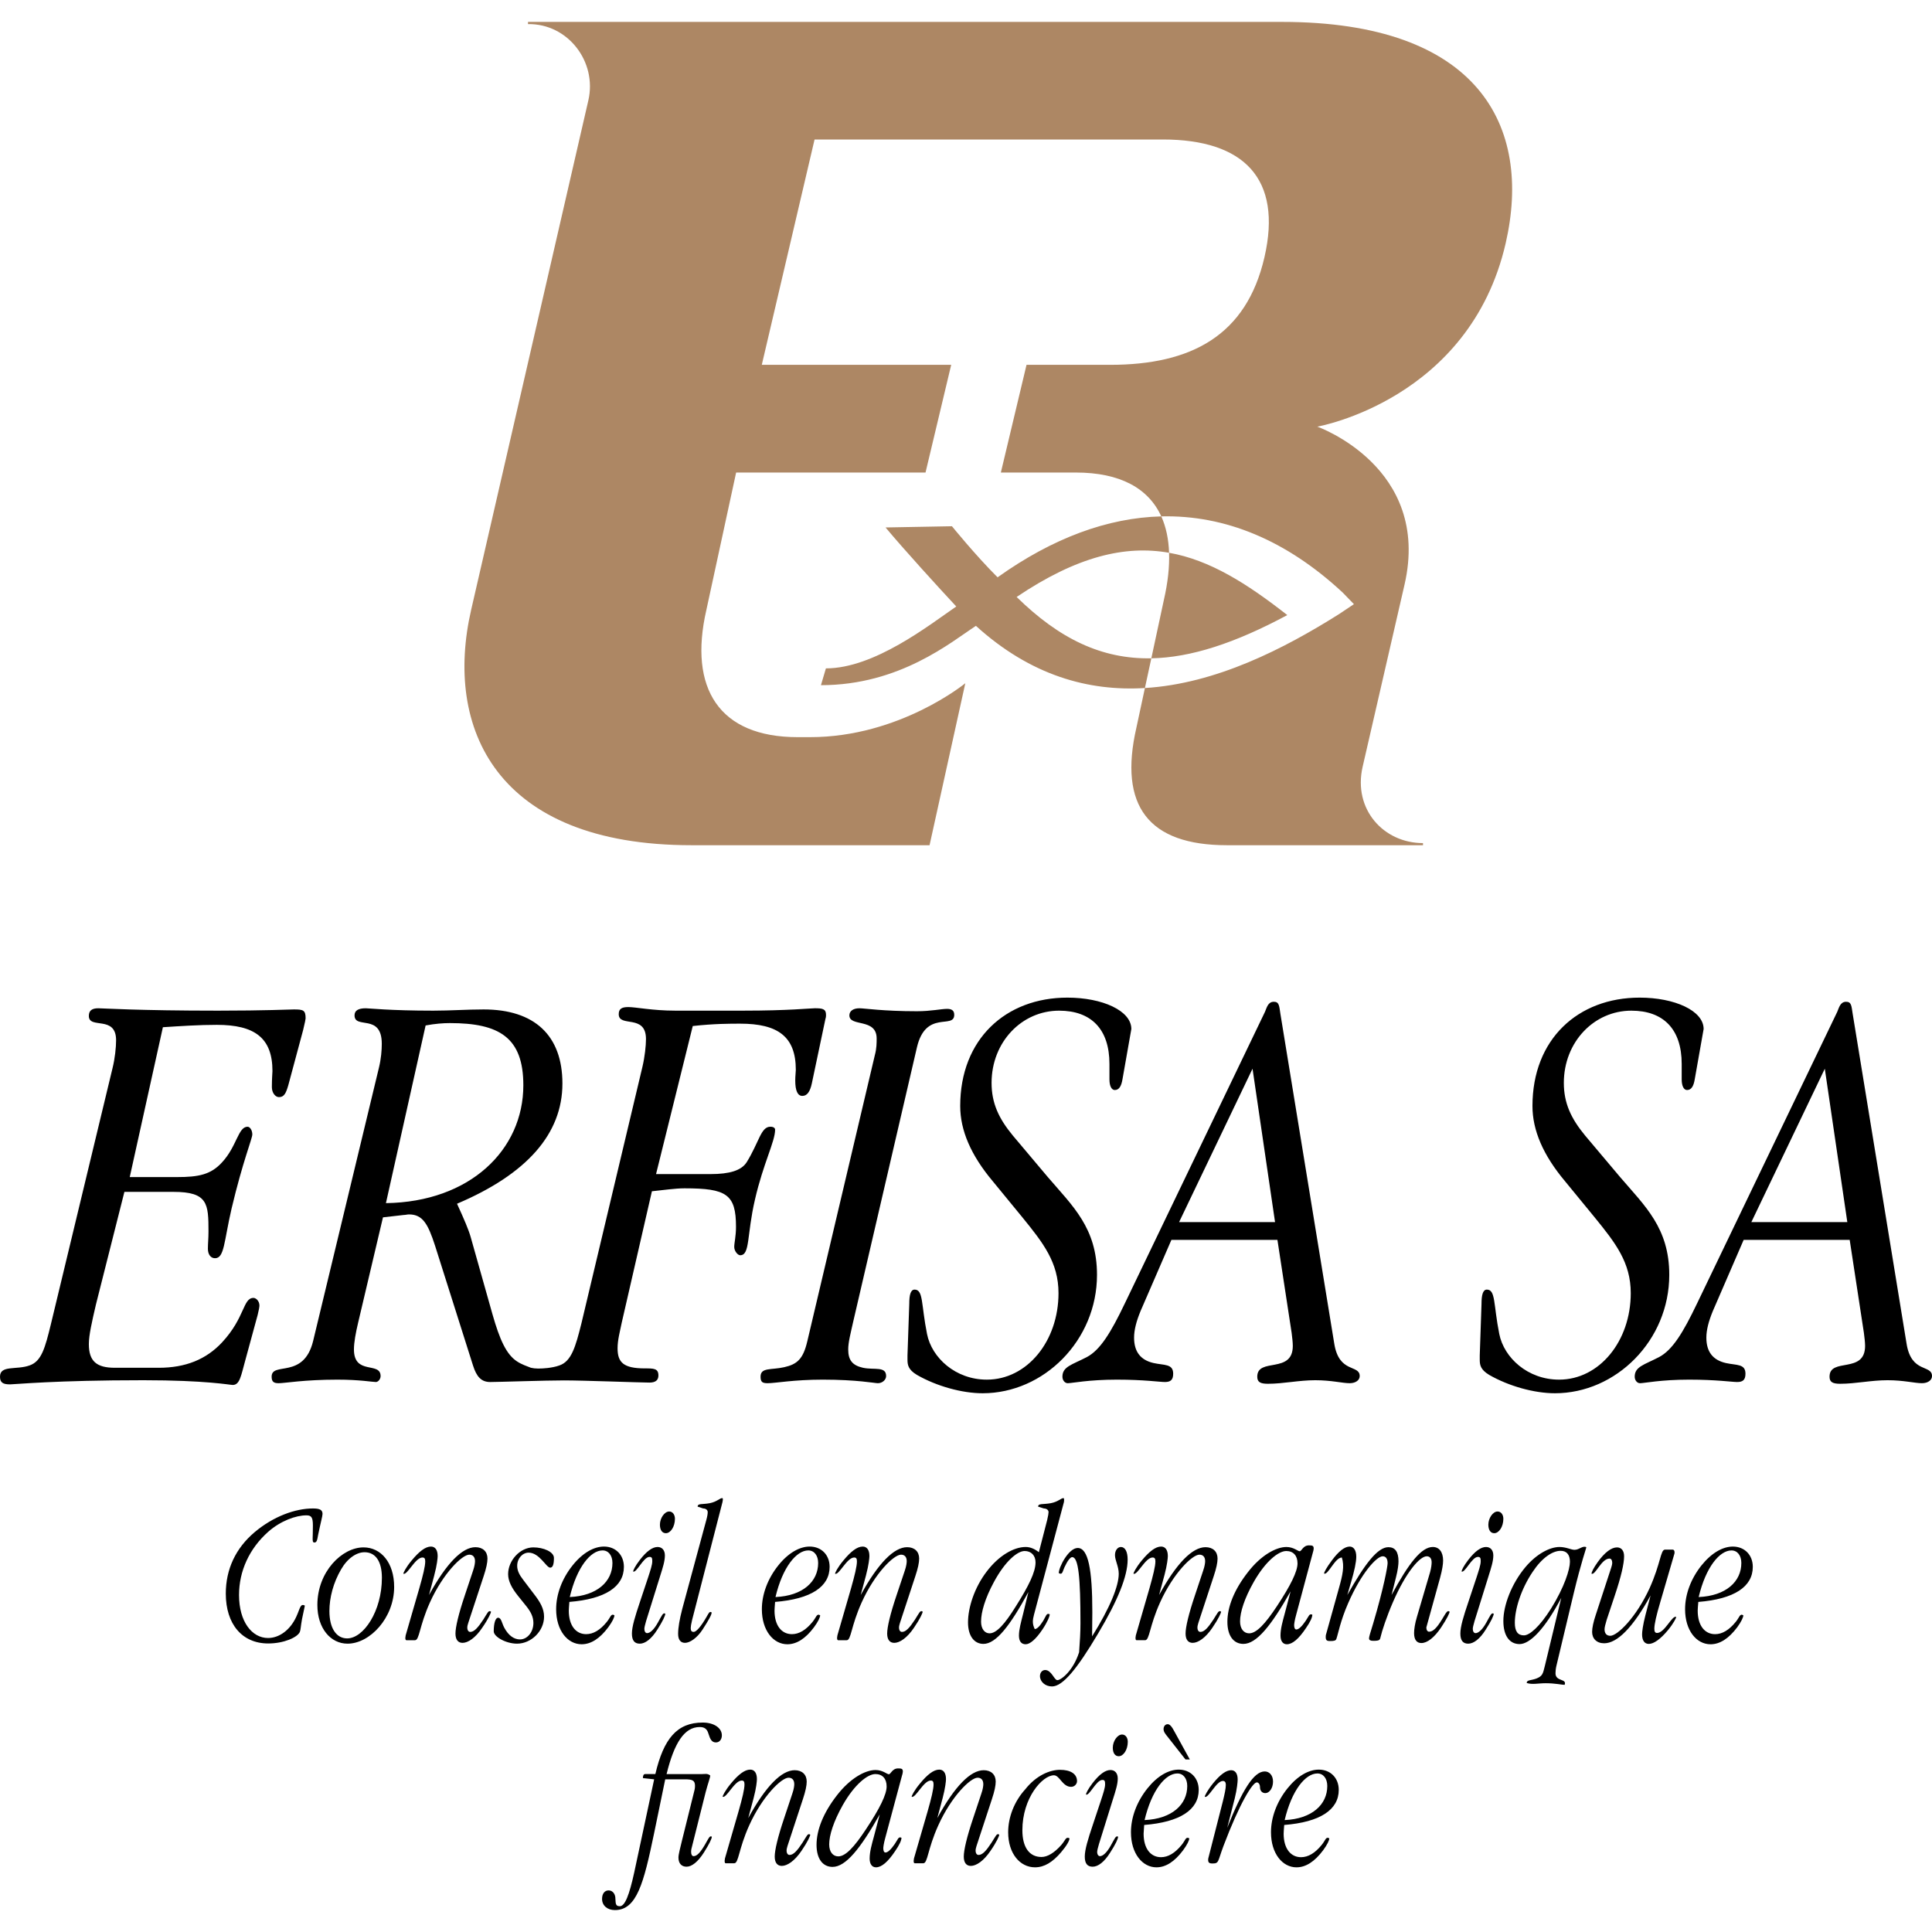
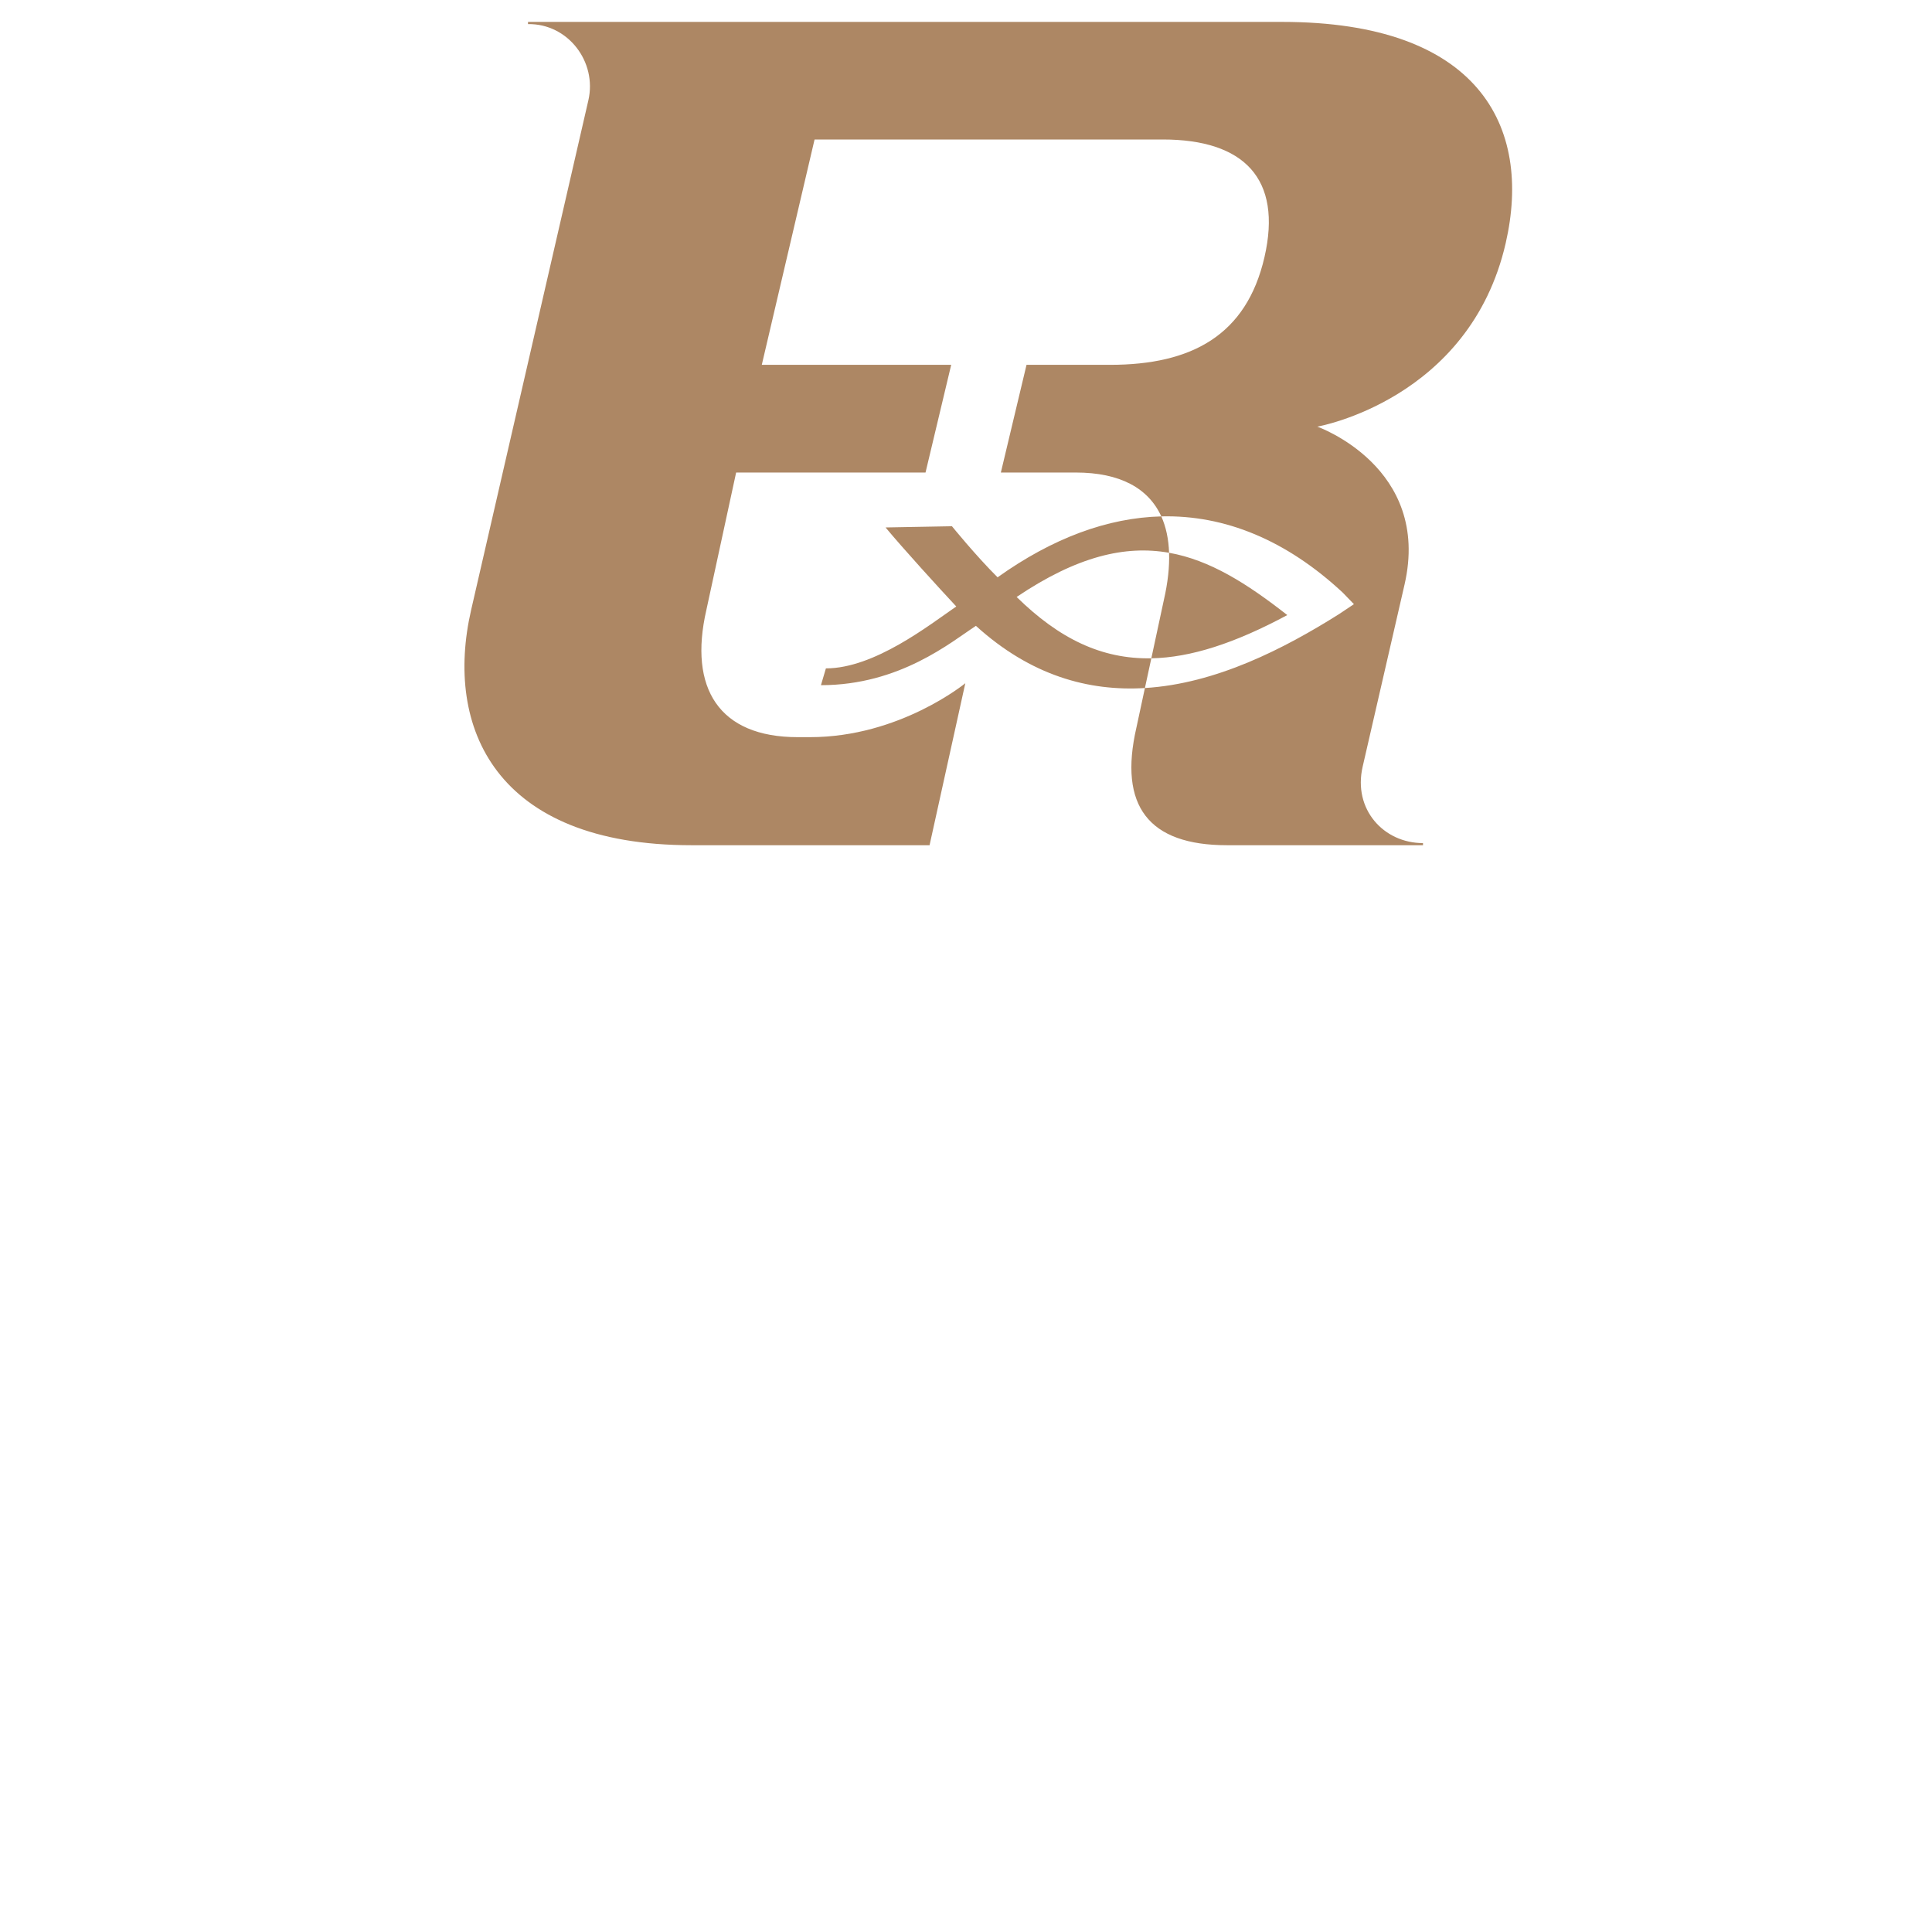
<svg xmlns="http://www.w3.org/2000/svg" xmlns:ns1="http://sodipodi.sourceforge.net/DTD/sodipodi-0.dtd" xmlns:ns2="http://www.inkscape.org/namespaces/inkscape" version="1.1" id="svg1" width="1000" height="1000" viewBox="0 0 1000 1000" ns1:docname="logo-erfisa.svg" ns2:version="1.4 (1:1.4+202410161351+e7c3feb100)">
  <defs id="defs1" />
  <ns1:namedview id="namedview1" pagecolor="#ffffff" bordercolor="#000000" borderopacity="0.25" ns2:showpageshadow="2" ns2:pageopacity="0.0" ns2:pagecheckerboard="0" ns2:deskcolor="#d1d1d1" ns2:zoom="0.50227348" ns2:cx="656.01712" ns2:cy="691.85417" ns2:window-width="1920" ns2:window-height="1043" ns2:window-x="0" ns2:window-y="0" ns2:window-maximized="1" ns2:current-layer="svg1">
    <ns2:page x="0" y="0" ns2:label="1" id="page1" width="1000" height="1000" margin="0" bleed="0" />
  </ns1:namedview>
  <path id="path1" d="M 273.294,12.47 V 11.339 H 663.63 c 101.46,0 129.691,53.717 115.698,114.595 -18.671,81.164 -97.495,94.897 -97.495,94.897 0,0 59.145,20.881 45.151,81.759 L 705.293,396.89 c -5.045,22.042 10.901,39.499 31.246,39.499 v 1.094 H 635.091 c -40.582,0 -56.207,-20.296 -46.884,-60.883 l 4.397,-20.479 c 36.789,-2.234 72.012,-20.309 100.605,-38.338 l 7.579,-5.073 -5.787,-5.98 c -29.134,-27.121 -60.956,-40.261 -93.917,-39.448 -6.623,-14.522 -21.24,-22.701 -44.308,-22.701 h -38.736 l 13.288,-55.744 h 43.269 c 42.019,0 70.558,-15.166 79.894,-55.748 C 663.826,92.508 643.91,72.2 601.875,72.2 H 421.62 L 394.302,188.837 h 98.036 l -13.288,55.744 H 381.021 l -15.407,71.128 c -9.324,40.593 6.641,65.84 47.234,65.84 h 6.439 c 46.41,0 80.356,-27.913 80.356,-27.913 l -18.504,83.847 H 357.917 c -101.483,0 -128.059,-60.883 -114.059,-121.774 L 304.54,51.914 c 4.558,-19.815 -10.421,-39.72 -31.246,-39.448 z m 322.634,328.27 6.505,-30.282 c 2.041,-8.879 2.932,-17.021 2.682,-24.341 21.133,3.736 40.35,15.923 61.187,32.244 -27.122,14.569 -49.953,21.991 -70.374,22.38 z m -171.008,13.908 2.569,-8.695 c 25.068,0 53.407,-22.37 67.472,-32.039 -9.015,-9.664 -27.407,-29.848 -36.594,-40.902 l 34.363,-0.632 c 0,0 12.183,15.051 23.619,26.437 28.493,-20.333 57.016,-30.845 84.736,-31.534 2.452,5.431 3.781,11.73 4.03,18.831 -22.725,-4.008 -47.614,1.799 -78.908,22.876 22.024,21.591 43.971,32.24 69.721,31.748 l -3.323,15.385 c -29.033,1.764 -59.033,-6.359 -87.472,-32.187 -12.819,8.351 -39.347,30.71 -80.213,30.71 z" style="color:#000000;font-style:normal;font-variant:normal;font-weight:normal;font-stretch:normal;font-size:medium;line-height:normal;font-family:sans-serif;font-variant-ligatures:normal;font-variant-position:normal;font-variant-caps:normal;font-variant-numeric:normal;font-variant-alternates:normal;font-variant-east-asian:normal;font-feature-settings:normal;font-variation-settings:normal;text-indent:0;text-align:start;text-decoration-line:none;text-decoration-style:solid;text-decoration-color:#000000;letter-spacing:normal;word-spacing:normal;text-transform:none;writing-mode:lr-tb;direction:ltr;text-orientation:mixed;dominant-baseline:auto;baseline-shift:baseline;text-anchor:start;white-space:normal;shape-padding:0;shape-margin:0;inline-size:0;clip-rule:nonzero;display:inline;overflow:visible;visibility:visible;isolation:auto;mix-blend-mode:normal;color-interpolation:sRGB;color-interpolation-filters:linearRGB;solid-color:#000000;solid-opacity:1;vector-effect:none;fill:#ad8764;fill-opacity:1;fill-rule:nonzero;stroke:none;stroke-width:9.116;stroke-linecap:butt;stroke-linejoin:miter;stroke-miterlimit:4;stroke-dasharray:none;stroke-dashoffset:0;stroke-opacity:1;-inkscape-stroke:none;color-rendering:auto;image-rendering:auto;shape-rendering:auto;text-rendering:auto;enable-background:accumulate;stop-color:#000000;stop-opacity:1" />
-   <path id="path2" d="m 156.955,532.919 c 0.912,-3.688 1.229,-5.519 1.229,-5.818 0,-4.294 -1.229,-4.615 -6.131,-4.615 -2.143,0 -14.718,0.632 -39.24,0.632 -41.383,0 -59.769,-1.237 -61.922,-1.237 -3.366,0 -4.903,1.237 -4.903,3.985 0,7.056 14.101,-0.608 14.101,12.578 0,3.677 -0.608,9.495 -1.834,14.398 L 26.369,685.284 c -3.069,12.576 -4.902,19.312 -11.039,21.451 -6.736,2.462 -15.33,-0.304 -15.33,5.83 0,3.059 1.538,3.985 5.217,3.985 2.452,0 23.294,-2.151 68.973,-2.151 32.493,0 44.748,2.452 46.285,2.452 3.68,0 4.298,-4.903 6.439,-12.568 l 6.433,-23.605 c 0.62,-2.452 0.936,-4.286 0.936,-4.902 0,-2.452 -1.846,-3.985 -3.069,-3.985 -5.524,0 -4.297,10.112 -16.255,23 -8.272,8.887 -19.002,13.169 -32.795,13.169 H 59.488 c -9.507,0 -13.496,-3.364 -13.496,-12.255 0,-4.603 1.538,-11.35 3.68,-20.549 l 14.718,-58.243 h 25.436 c 17.78,0 18.089,6.143 18.089,20.549 0,3.677 -0.304,6.128 -0.304,8.891 0,3.056 1.53,4.902 3.673,4.902 4.902,0 4.605,-8.591 8.593,-25.751 5.817,-24.533 10.719,-36.169 10.719,-38.322 0,-2.143 -1.223,-3.985 -2.452,-3.985 -4.902,0 -5.507,10.112 -13.181,18.394 -5.822,6.436 -12.255,7.662 -23.299,7.662 h -24.51 l 17.157,-77.567 c 9.507,-0.608 18.705,-1.225 27.905,-1.225 19.608,0 28.807,6.748 28.807,23.929 0,0.912 -0.304,3.675 -0.304,8.27 0,3.068 1.834,5.211 3.679,5.211 2.76,0 3.674,-2.143 4.902,-6.437 l 7.662,-28.51 z m 42.801,89.823 20.54,-91.962 c 4.903,-0.924 9.2,-1.229 12.564,-1.229 25.443,0 38.019,7.341 38.019,32.176 0,33.421 -27.596,60.397 -71.122,61.014 z m 274.842,-80.623 c 4.593,-19.633 19.312,-9.2 19.312,-16.86 0,-2.143 -1.229,-3.071 -3.68,-3.071 -3.068,0 -8.278,1.225 -15.632,1.225 -17.478,0 -27.294,-1.534 -29.751,-1.534 -3.364,0 -5.211,1.534 -5.211,3.677 0,6.127 14.114,1.225 14.114,11.959 0,2.154 0,5.211 -0.924,8.578 l -34.95,148.077 c -2.143,9.198 -5.198,11.959 -11.946,13.48 -6.742,1.546 -12.267,0 -12.267,4.914 0,2.76 0.924,3.38 3.679,3.38 3.983,0 13.49,-1.846 28.51,-1.846 17.776,0 26.974,1.846 28.505,1.846 2.45,0 4.297,-1.846 4.297,-3.689 0,-5.211 -6.137,-3.059 -11.959,-4.297 -5.519,-1.225 -7.662,-3.973 -7.662,-9.495 0,-3.674 1.229,-8.28 2.452,-13.79 l 33.116,-142.554 z m 110.984,-9.507 c 0,-9.496 -15.014,-16.244 -33.097,-16.244 -31.887,0 -55.483,21.455 -55.483,56.104 0,12.564 5.507,25.439 16.848,38.931 l 15.335,18.692 c 10.724,13.184 18.694,23.308 18.694,39.24 0,24.834 -16.243,44.762 -37.092,44.762 -16.237,0 -28.504,-11.338 -30.954,-23.605 -3.075,-15.339 -1.846,-23 -6.439,-23 -2.155,0 -2.76,3.07 -2.76,7.364 l -0.924,26.676 v 2.143 c 0,2.748 0.304,5.211 4.908,7.973 10.114,5.819 23.294,9.492 34.013,9.492 31.584,0 59.174,-27.269 59.174,-61.299 0,-24.226 -12.575,-35.567 -25.453,-50.593 l -18.083,-21.466 c -7.353,-8.876 -11.032,-16.858 -11.032,-27.283 0,-21.155 15.638,-37.385 34.95,-37.385 16.552,0 26.059,9.496 26.059,27.582 v 7.97 c 0,3.68 1.223,5.523 2.76,5.523 2.142,0 3.364,-1.843 3.982,-5.523 l 4.593,-26.055 z m 62.725,20.548 11.65,79.386 h -49.656 z m 14.409,-28.522 c -0.608,-3.984 -0.608,-6.125 -3.364,-6.125 -3.075,0 -3.68,3.069 -4.605,5.211 l -72.641,151.134 c -7.057,14.707 -12.582,23.905 -19.621,27.594 -7.667,3.973 -12.581,4.902 -12.581,10.112 0,1.834 1.229,3.38 2.765,3.38 2.149,0 10.73,-1.846 25.449,-1.846 14.089,0 22.059,1.226 24.819,1.226 2.759,0 4.297,-0.924 4.297,-4.294 0,-5.211 -4.605,-4.297 -10.112,-5.523 -6.748,-1.522 -10.126,-5.818 -10.126,-13.168 0,-3.998 1.223,-8.591 3.378,-13.805 l 15.946,-36.778 h 54.872 l 7.353,48.119 c 0.304,2.464 0.608,4.914 0.608,6.744 0,14.719 -18.398,5.832 -18.398,15.944 0,2.76 1.538,3.677 5.519,3.677 7.971,0 15.948,-1.843 24.522,-1.843 8.286,0 14.101,1.546 17.78,1.546 3.069,0 5.211,-1.546 5.211,-3.689 0,-6.127 -10.724,-1.225 -13.186,-16.86 l -27.888,-170.757 z m 219.08,7.974 c 0,-9.496 -15.026,-16.244 -33.116,-16.244 -31.875,0 -55.483,21.455 -55.483,56.104 0,12.564 5.525,25.439 16.86,38.931 l 15.329,18.692 c 10.73,13.184 18.688,23.308 18.688,39.24 0,24.834 -16.237,44.762 -37.086,44.762 -16.243,0 -28.51,-11.338 -30.961,-23.605 -3.069,-15.339 -1.828,-23 -6.433,-23 -2.143,0 -2.766,3.07 -2.766,7.364 l -0.912,26.676 v 2.143 c 0,2.748 0.304,5.211 4.902,7.973 10.112,5.819 23.3,9.492 34.03,9.492 31.578,0 59.163,-27.269 59.163,-61.299 0,-24.226 -12.57,-35.567 -25.443,-50.593 l -18.089,-21.466 c -7.347,-8.876 -11.039,-16.858 -11.039,-27.283 0,-21.155 15.632,-37.385 34.944,-37.385 16.552,0 26.059,9.496 26.059,27.582 v 7.97 c 0,3.68 1.229,5.523 2.76,5.523 2.143,0 3.383,-1.843 3.988,-5.523 l 4.605,-26.055 z m 62.718,20.548 11.65,79.386 h -49.662 z m 14.409,-28.522 c -0.62,-3.984 -0.62,-6.125 -3.376,-6.125 -3.057,0 -3.673,3.069 -4.593,5.211 l -72.653,151.134 c -7.056,14.707 -12.564,23.905 -19.619,27.594 -7.662,3.973 -12.564,4.902 -12.564,10.112 0,1.834 1.223,3.38 2.748,3.38 2.154,0 10.73,-1.846 25.453,-1.846 14.095,0 22.071,1.226 24.831,1.226 2.759,0 4.297,-0.924 4.297,-4.294 0,-5.211 -4.605,-4.297 -10.131,-5.523 -6.73,-1.522 -10.112,-5.818 -10.112,-13.168 0,-3.998 1.228,-8.591 3.383,-13.805 l 15.928,-36.778 h 54.879 l 7.352,48.119 c 0.304,2.464 0.62,4.914 0.62,6.744 0,14.719 -18.398,5.832 -18.398,15.944 0,2.76 1.537,3.677 5.525,3.677 7.959,0 15.929,-1.843 24.522,-1.843 8.267,0 14.101,1.546 17.774,1.546 3.069,0 5.211,-1.546 5.211,-3.689 0,-6.127 -10.73,-1.225 -13.18,-16.86 L 958.926,524.637 Z M 336.202,715.622 c -4.368,0 -34.225,-1.13 -44.25,-1.13 -9.756,0 -34.017,0.839 -38.242,0.839 -4.605,0 -7.057,-2.76 -8.891,-8.591 l -19.619,-61.92 c -3.674,-11.35 -6.439,-16.241 -13.484,-16.241 -0.924,0 -1.84,0.292 -2.76,0.292 l -10.73,1.226 -12.873,54.578 c -1.228,5.202 -2.154,10.116 -2.154,13.79 0,13.483 13.798,6.131 13.798,13.791 0,1.534 -1.222,3.069 -2.45,3.069 -1.84,0 -8.279,-1.226 -19.929,-1.226 -17.169,0 -27.281,1.846 -30.338,1.846 -2.456,0 -3.679,-0.62 -3.679,-3.38 0,-7.97 16.54,1.534 21.454,-18.394 l 34.031,-141.329 c 1.222,-4.903 1.524,-9.496 1.524,-12.568 0,-15.932 -14.1,-7.353 -14.1,-14.718 0,-2.439 1.845,-3.677 5.828,-3.677 1.536,0 12.564,1.237 34.95,1.237 8.884,0 17.466,-0.632 26.041,-0.632 26.369,0 40.778,13.492 40.778,38.336 0,26.059 -18.392,46.892 -54.552,62.231 3.674,7.971 6.114,13.789 7.045,17.157 l 11.335,40.166 c 3.68,12.875 7.057,20.541 12.564,24.217 2.511,1.67 5.158,2.518 7.277,3.356 2.349,0.559 4.902,0.51 8.671,0.134 1.886,-0.255 4.052,-0.571 6.16,-1.353 6.131,-2.139 8.284,-9.496 11.341,-21.762 l 31.567,-132.739 c 1.234,-5.211 1.845,-11.03 1.845,-14.409 0,-13.185 -14.1,-5.817 -14.1,-12.873 0,-2.763 1.536,-3.689 4.914,-3.689 3.976,0 12.552,1.855 24.213,1.855 h 35.864 c 22.688,0 34.326,-1.237 36.469,-1.237 3.988,0 5.828,0.304 5.828,3.38 0,0.608 0,1.225 -0.304,2.142 l -7.045,33.422 c -0.924,4.284 -2.462,6.425 -4.914,6.425 -2.439,0 -3.661,-2.748 -3.661,-7.971 0,-2.439 0.292,-4.284 0.292,-5.511 0,-17.169 -9.187,-23.914 -28.807,-23.914 -5.212,0 -13.496,0 -24.535,1.225 l -19.003,76.638 h 28.202 c 9.817,0 15.942,-1.833 18.701,-6.127 6.439,-10.425 7.353,-18.394 12.267,-18.394 1.525,0 2.452,0.62 2.452,1.534 0,6.127 -6.137,17.466 -10.422,36.172 -4.297,18.394 -2.45,28.819 -7.661,28.819 -1.229,0 -3.069,-2.143 -3.069,-4.286 0,-2.154 0.912,-5.519 0.912,-10.424 0,-16.862 -4.902,-19.929 -26.664,-19.929 -4.903,0 -10.73,0.912 -16.86,1.523 l -15.633,68.07 c -0.924,4.594 -2.142,8.891 -2.142,13.185 0,7.341 3.056,10.424 14.094,10.424 4.594,0 7.045,0 7.045,3.665 0,2.452 -1.531,3.677 -4.587,3.677 z m 542.847,113.531 c 18.598,-1.477 28.196,-7.869 28.196,-18.154 0,-6.083 -4.19,-10.493 -10.332,-10.493 -5.2,0 -11.015,3.252 -16.238,9.76 -5.524,6.929 -8.48,15.006 -8.48,22.668 0,11.006 5.911,18.143 13.175,18.143 4.813,0 9.412,-2.933 13.816,-8.808 2.125,-2.932 3.158,-5.133 3.158,-6.195 -1.852,-1.045 -1.852,0.851 -3.894,3.364 -3.483,4.309 -7.056,6.404 -10.724,6.404 -5.311,0 -8.997,-4.41 -8.997,-12.175 0,-0.839 0.122,-2.303 0.316,-4.514 z m 0.182,-2.518 c 3.691,-15.532 10.861,-24.134 16.98,-24.134 3.068,0 5.104,2.623 5.104,6.504 0,9.556 -7.858,17 -22.083,17.63 z m -43.407,-0.839 c 3.276,-9.76 4.807,-16.471 4.807,-20.261 0,-2.934 -1.418,-4.605 -3.685,-4.605 -2.843,0 -6.32,2.507 -10.011,7.662 -2.155,3.035 -3.164,5.145 -3.164,5.979 2.042,0.839 5.11,-7.866 9.305,-7.866 0.827,0 1.418,0.839 1.418,2.3 0,0.523 -0.207,1.365 -0.498,2.303 l -7.97,24.35 c -1.33,3.988 -1.947,6.919 -1.947,9.027 0,3.459 2.357,5.875 6.231,5.875 6.754,0 14.932,-8.179 24.03,-24.763 l -2.659,10.182 c -1.33,5.133 -1.739,8.602 -1.739,9.967 0,3.252 1.324,4.938 3.479,4.938 2.546,0 6.024,-2.431 9.923,-7.137 2.956,-3.576 4.278,-6.403 4.278,-6.827 -2.148,-1.045 -5.929,8.293 -9.917,8.293 -1.009,0 -1.418,-0.632 -1.418,-2.199 0,-2.314 1.009,-6.827 3.069,-13.756 l 7.352,-25.19 c 0.207,-1.466 -0.413,-1.991 -0.912,-1.991 h -3.988 c -2.362,0 -2.154,7.032 -7.97,19.94 -6.968,15.222 -16.677,24.661 -20.345,24.661 -1.857,0 -2.979,-1.155 -2.979,-3.368 0,-0.924 0.413,-2.611 1.118,-4.925 l 4.196,-12.588 z m -21.282,-1.057 c 3.983,-16.574 6.528,-23.285 6.528,-23.917 -1.923,-0.948 -3.572,1.365 -6.118,1.365 -1.738,0 -4.284,-1.466 -7.762,-1.466 -5.021,0 -11.87,3.56 -17.686,10.477 -7.17,8.603 -11.365,19.736 -11.365,27.81 0,7.765 3.277,11.971 8.386,11.971 5.429,0 13.192,-7.971 21.579,-23.926 l -8.499,35.255 c -1.009,4.101 -1.215,5.243 -4.397,6.505 -2.748,1.045 -4.991,0.632 -4.991,2.302 2.95,0.948 5.929,0.122 9.804,0.122 5.015,0 8.38,0.839 9.828,0.839 1.324,-3.356 -4.724,-1.578 -4.724,-5.987 0,-0.924 0.122,-2.511 0.523,-4.09 l 8.89,-37.248 z m -6.759,-22.039 c 3.187,0 4.813,2.098 4.813,5.671 0,3.885 -2.867,13.127 -9.715,24.134 -5.935,9.439 -11.133,13.96 -14.114,13.96 -3.156,0 -4.694,-2.094 -4.694,-6.516 0,-7.02 3.164,-17.309 9.21,-26.332 4.79,-7.24 10.213,-10.917 14.499,-10.917 z m -37.294,13.025 c 1.33,-4.203 2.452,-7.662 2.452,-10.606 0,-2.831 -1.531,-4.397 -3.78,-4.397 -2.659,0 -5.727,2.199 -9.206,6.712 -2.45,3.137 -3.459,5.451 -3.459,5.976 1.738,0.948 5.311,-7.558 8.474,-7.558 1.235,0 1.443,0.632 1.443,2.211 0,1.878 -0.936,4.602 -2.155,8.395 l -4.19,12.587 c -2.563,7.561 -4.19,12.899 -4.19,16.471 0,3.561 1.324,5.247 4.077,5.247 2.772,0 6.048,-2.419 9.093,-7.341 2.771,-4.309 4.101,-7.137 4.101,-8.181 -1.241,-0.741 -1.739,0.936 -3.893,4.709 -1.929,3.472 -3.989,5.359 -5.502,5.359 -0.827,0 -1.441,-0.839 -1.441,-2.199 0,-0.644 0.292,-2.003 0.924,-4.101 l 7.257,-23.284 z m -0.122,-26.562 c 0,2.84 1.215,4.422 3.045,4.422 2.452,0 4.718,-3.368 4.718,-7.457 0,-2.199 -1.235,-3.78 -2.979,-3.78 -2.452,0 -4.784,3.471 -4.784,6.815 z m -71.133,30.009 c 1.833,-6.183 2.771,-10.697 2.771,-13.423 0,-3.46 -1.443,-5.247 -3.389,-5.247 -2.653,0 -5.727,2.419 -9.3,7.24 -2.747,3.677 -3.988,6.092 -3.988,6.724 2.042,1.045 5.638,-8.305 9.211,-8.305 1.424,4.513 0.389,9.142 -1.536,15.955 l -6.754,24.249 c -0.292,2.828 0.535,3.036 2.357,3.036 1.833,0 2.777,-0.207 3.074,-1.057 0.827,-2.095 2.036,-9.231 6.137,-18.567 6.712,-15.415 14.682,-24.247 17.869,-24.247 1.626,0 2.54,1.27 2.54,3.573 0,1.569 -1.947,12.599 -7.466,31.166 l -1.626,5.361 c -0.292,1.045 -0.51,1.775 -0.51,2.507 0,0.729 0.717,1.155 2.131,1.155 3.276,0 3.483,-0.425 3.804,-1.891 0.717,-3.15 3.163,-10.605 6.433,-18.154 6.736,-15.52 13.904,-23.721 17.484,-23.721 1.626,0 2.54,1.167 2.54,3.16 0,0.936 -0.207,2.932 -0.802,5.042 l -6.759,22.974 c -1.118,3.667 -1.531,6.715 -1.531,8.602 0,3.359 1.33,5.134 3.78,5.134 2.974,0 6.641,-2.727 10.214,-8.066 3.068,-4.626 4.397,-7.457 4.397,-8.19 -1.215,-0.948 -1.834,0.62 -3.982,4.089 -2.635,4.297 -4.582,6.3 -6.647,6.3 -0.802,0 -1.418,-0.839 -1.418,-2.199 l 7.146,-25.816 c 1.118,-4.089 1.536,-7.032 1.536,-8.819 0,-4.412 -2.041,-7.02 -5.317,-7.02 -5.929,0 -12.463,8.383 -21.371,24.854 l 2.268,-9.015 c 1.009,-3.897 1.328,-6.828 1.328,-8.395 0,-4.937 -1.738,-7.344 -5.223,-7.344 -5.519,0 -12.053,8.385 -21.258,24.753 l 1.852,-6.404 z m -19.769,-15.314 c 0.292,-0.936 0.498,-1.785 0.498,-2.302 0,-1.466 -0.62,-1.682 -2.452,-1.682 -3.068,0 -3.78,3.047 -4.807,3.047 -0.924,0 -3.163,-2.199 -6.848,-2.199 -5.414,0 -13.2,4.293 -19.935,13.011 -7.146,9.128 -10.629,18.039 -10.629,25.7 0,7.341 3.276,11.446 8.273,11.446 6.753,0 14.314,-9.243 24.439,-27.181 l -3.068,11.638 c -1.118,4.097 -2.155,7.774 -2.155,11.234 0,2.831 1.241,4.502 3.277,4.502 2.866,0 6.142,-2.727 9.923,-8.395 2.242,-3.244 3.276,-5.546 3.276,-6.921 -1.649,-0.729 -1.745,0.741 -3.483,3.252 -1.947,2.831 -3.573,4.413 -4.813,4.413 -0.705,0 -1.118,-0.851 -1.118,-2.215 0,-0.51 0.207,-2.403 1.033,-5.335 l 8.587,-32.016 z m -13.698,-1.057 c 3.668,0 5.823,2.417 5.823,6.403 0,4.202 -3.579,11.442 -10.725,22.256 -6.047,9.116 -10.54,13.949 -14.314,13.949 -2.659,0 -4.7,-2.211 -4.7,-6.196 0,-4.718 2.242,-11.854 7.056,-20.352 6.12,-10.802 12.873,-16.059 16.86,-16.059 z m -63.044,12.498 c 1.424,-5.362 1.745,-8.926 1.745,-9.875 0,-3.24 -1.353,-4.926 -3.483,-4.926 -2.861,0 -6.137,2.52 -10.036,7.24 -3.045,3.677 -4.286,6.4 -4.286,6.825 2.066,0.936 6.143,-8.406 9.924,-8.406 1.009,0 1.442,0.535 1.442,2.005 0,2.507 -1.143,7.137 -3.068,13.949 l -7.057,24.35 c -0.413,1.982 0,2.511 0.389,2.511 h 4.397 c 2.357,0 2.155,-7.137 7.787,-19.608 6.848,-15.121 16.653,-24.673 20.32,-24.673 1.858,0 2.98,1.155 2.98,3.368 0,0.839 -0.207,2.611 -1.033,4.926 l -4.19,12.587 c -3.372,9.976 -4.903,16.688 -4.903,19.94 0,3.152 1.324,4.823 3.686,4.823 2.747,0 6.641,-2.507 10.219,-7.87 3.158,-4.603 4.486,-7.662 4.486,-8.282 -1.328,-0.948 -1.715,0.62 -3.988,4.089 -2.748,4.193 -4.694,6.404 -6.73,6.404 -0.924,0 -1.538,-0.839 -1.538,-2.303 0,-0.644 0.207,-1.478 0.498,-2.427 l 7.971,-24.225 c 1.33,-3.998 1.947,-6.929 1.947,-9.025 0,-3.576 -2.357,-5.878 -6.231,-5.878 -6.754,0 -14.933,8.177 -24.03,24.753 l 2.771,-10.273 z m -44.208,39.973 c -3.05,9.552 -9.305,14.374 -11.228,14.374 -1.649,0 -2.979,-5.246 -6.345,-5.246 -1.418,0 -2.658,1.26 -2.658,3.148 0,2.831 2.658,5.35 6.231,5.35 5.519,0 12.99,-9.023 23.916,-27.489 10.126,-16.998 15.235,-29.585 15.235,-38.188 0,-4.101 -1.33,-6.504 -3.485,-6.504 -1.625,0 -3.068,1.67 -3.068,4.19 0,2.727 1.947,5.875 1.947,9.655 0,6.404 -4.493,17.525 -13.793,32.415 l 0.122,-12.484 c 0,-22.242 -2.131,-33.264 -7.561,-33.264 -4.694,0 -9.804,9.863 -9.804,13.012 1.947,1.057 1.834,-0.632 2.956,-3.048 1.649,-3.56 3.068,-5.231 3.982,-5.231 3.276,0 4.284,10.697 4.284,34.198 0,4.617 -0.292,9.657 -0.705,15.11 z m -28.154,-52.471 c 3.389,0 5.632,2.314 5.632,5.886 0,5.042 -3.596,12.279 -10.213,22.772 -5.727,9.231 -10.013,13.949 -13.597,13.949 -2.45,0 -4.385,-2.211 -4.385,-6.081 0,-4.834 2.047,-11.97 6.641,-20.468 5.816,-10.802 12.165,-16.059 15.922,-16.059 z m 20.339,-25.383 c 0.207,-1.682 0,-2.003 -0.292,-2.003 -1.234,0 -2.658,1.902 -6.551,2.635 -3.983,0.729 -6.528,0 -6.528,1.775 l 2.955,0.948 c 1.538,0 2.452,0.936 2.452,1.878 0,0.535 -0.207,2.007 -0.717,4.102 l -4.303,16.676 c -2.225,-1.775 -4.492,-2.712 -6.831,-2.712 -6.112,0 -13.906,4.397 -20.237,12.792 -6.238,8.19 -9.603,18.462 -9.603,26.228 0,7.137 3.276,11.137 7.977,11.137 6.427,0 13.684,-9.142 23.288,-26.873 l -2.748,11.33 c -1.13,4.51 -2.154,8.086 -2.154,11.234 0,2.944 1.234,4.502 3.477,4.502 2.249,0 5.317,-2.624 8.682,-7.65 2.546,-3.781 3.781,-6.816 3.781,-7.87 -1.739,-0.851 -1.834,0.839 -3.366,3.356 -1.834,2.932 -3.276,4.294 -4.397,4.294 -1.33,-2.727 -1.118,-4.603 -0.413,-7.329 l 15.532,-58.451 z m -102.44,37.881 c 1.424,-5.362 1.745,-8.926 1.745,-9.875 0,-3.24 -1.33,-4.926 -3.483,-4.926 -2.861,0 -6.137,2.52 -10.013,7.24 -3.068,3.677 -4.303,6.4 -4.303,6.825 2.036,0.936 6.137,-8.406 9.918,-8.406 1.033,0 1.418,0.535 1.418,2.005 0,2.507 -1.118,7.137 -3.045,13.949 l -7.057,24.35 c -0.413,1.982 0,2.511 0.413,2.511 h 4.403 c 2.332,0 2.131,-7.137 7.763,-19.608 6.825,-15.121 16.653,-24.673 20.344,-24.673 1.828,0 2.956,1.155 2.956,3.368 0,0.839 -0.207,2.611 -1.009,4.926 l -4.214,12.587 c -3.372,9.976 -4.902,16.688 -4.902,19.94 0,3.152 1.328,4.823 3.685,4.823 2.771,0 6.641,-2.507 10.219,-7.87 3.158,-4.603 4.486,-7.662 4.486,-8.282 -1.328,-0.948 -1.738,0.62 -3.982,4.089 -2.754,4.193 -4.7,6.404 -6.736,6.404 -0.924,0 -1.538,-0.839 -1.538,-2.303 0,-0.644 0.207,-1.478 0.51,-2.427 l 7.971,-24.225 c 1.33,-3.998 1.947,-6.929 1.947,-9.025 0,-3.576 -2.357,-5.878 -6.231,-5.878 -6.754,0 -14.933,8.177 -24.03,24.753 l 2.771,-10.273 z m -47.073,13.845 c 18.623,-1.477 28.226,-7.869 28.226,-18.154 0,-6.083 -4.197,-10.493 -10.332,-10.493 -5.2,0 -11.045,3.252 -16.244,9.76 -5.519,6.929 -8.498,15.006 -8.498,22.668 0,11.006 5.935,18.143 13.193,18.143 4.813,0 9.418,-2.933 13.791,-8.808 2.155,-2.932 3.187,-5.133 3.187,-6.195 -1.857,-1.045 -1.857,0.851 -3.899,3.364 -3.477,4.309 -7.056,6.404 -10.718,6.404 -5.317,0 -9.003,-4.41 -9.003,-12.175 0,-0.839 0.122,-2.303 0.292,-4.514 z m 0.207,-2.518 c 3.685,-15.532 10.837,-24.134 16.973,-24.134 3.068,0 5.11,2.623 5.11,6.504 0,9.556 -7.858,17 -22.083,17.63 z m -27.425,-49.208 c 0.328,-1.682 0.207,-2.003 -0.182,-2.003 -1.241,0 -2.682,1.902 -6.464,2.635 -3.869,0.729 -6.23,0 -6.23,1.775 l 2.866,0.948 c 1.418,0 2.356,0.839 2.356,1.878 0,0.851 -0.207,2.211 -0.729,4.102 l -12.463,46.067 c -1.418,5.451 -2.131,9.748 -2.131,12.908 0,3.036 1.33,4.606 3.572,4.606 2.452,0 6.231,-2.407 9.187,-7.034 2.956,-4.605 4.605,-7.432 4.605,-8.702 -1.118,-0.741 -1.424,0.207 -2.658,2.312 -2.867,5.029 -5.317,7.765 -6.641,7.765 -1.118,0 -1.538,-0.632 -1.538,-2.003 0,-0.62 0.207,-2.098 0.717,-4.193 L 373.97,777.415 Z m -32.272,38.303 c 1.328,-4.203 2.45,-7.662 2.45,-10.606 0,-2.831 -1.536,-4.397 -3.78,-4.397 -2.659,0 -5.727,2.199 -9.187,6.712 -2.45,3.137 -3.483,5.451 -3.483,5.976 1.745,0.948 5.317,-7.558 8.481,-7.558 1.234,0 1.441,0.632 1.441,2.211 0,1.878 -0.924,4.602 -2.154,8.395 l -4.196,12.587 c -2.54,7.561 -4.191,12.899 -4.191,16.471 0,3.561 1.33,5.247 4.101,5.247 2.748,0 6.024,-2.419 9.093,-7.341 2.753,-4.309 4.083,-7.137 4.083,-8.181 -1.217,-0.741 -1.744,0.936 -3.899,4.709 -1.923,3.472 -3.965,5.359 -5.519,5.359 -0.802,0 -1.418,-0.839 -1.418,-2.199 0,-0.644 0.292,-2.003 0.912,-4.101 l 7.265,-23.284 z m -0.122,-26.562 c 0,2.84 1.217,4.422 3.075,4.422 2.45,0 4.694,-3.368 4.694,-7.457 0,-2.199 -1.24,-3.78 -2.956,-3.78 -2.475,0 -4.813,3.471 -4.813,6.815 z m -46.866,39.985 c 18.6,-1.477 28.22,-7.869 28.22,-18.154 0,-6.083 -4.191,-10.493 -10.326,-10.493 -5.206,0 -11.045,3.252 -16.244,9.76 -5.525,6.929 -8.498,15.006 -8.498,22.668 0,11.006 5.929,18.143 13.193,18.143 4.813,0 9.412,-2.933 13.791,-8.808 2.155,-2.932 3.181,-5.133 3.181,-6.195 -1.851,-1.045 -1.851,0.851 -3.893,3.364 -3.459,4.309 -7.056,6.404 -10.742,6.404 -5.293,0 -8.978,-4.41 -8.978,-12.175 0,-0.839 0.122,-2.303 0.292,-4.514 z m 0.207,-2.518 c 3.685,-15.532 10.831,-24.134 16.973,-24.134 3.068,0 5.11,2.623 5.11,6.504 0,9.556 -7.882,17 -22.083,17.63 z m -24.036,-8.819 c -2.035,-2.612 -3.181,-4.822 -3.181,-7.345 0,-3.869 2.772,-6.812 5.935,-6.812 5.608,0 9.093,7.765 11.152,7.765 1.305,0 1.929,-1.581 1.929,-5.042 0,-3.148 -5.406,-5.451 -10.629,-5.451 -6.944,0 -13.08,6.816 -13.08,13.849 0,3.561 1.828,7.133 5.104,11.226 l 4.309,5.359 c 2.338,2.932 3.668,5.556 3.668,8.706 0,4.718 -3.164,8.499 -6.944,8.499 -3.069,0 -5.935,-1.995 -8.09,-5.992 -1.322,-2.407 -1.53,-5.234 -3.251,-5.234 -1.235,0 -2.244,2.507 -2.244,7.032 0,2.828 6.326,6.392 12.047,6.392 7.359,0 14.001,-6.507 14.001,-13.962 0,-4.193 -2.042,-7.654 -5.317,-11.858 z m -46.088,-2.507 c 1.442,-5.362 1.744,-8.926 1.744,-9.875 0,-3.24 -1.33,-4.926 -3.483,-4.926 -2.843,0 -6.118,2.52 -10.011,7.24 -3.069,3.677 -4.286,6.4 -4.286,6.825 2.042,0.936 6.143,-8.406 9.9,-8.406 1.021,0 1.442,0.535 1.442,2.005 0,2.507 -1.118,7.137 -3.074,13.949 l -7.051,24.35 c -0.413,1.982 0,2.511 0.413,2.511 h 4.397 c 2.363,0 2.155,-7.137 7.769,-19.608 6.849,-15.121 16.677,-24.673 20.338,-24.673 1.834,0 2.979,1.155 2.979,3.368 0,0.839 -0.207,2.611 -1.021,4.926 l -4.197,12.587 c -3.364,9.976 -4.902,16.688 -4.902,19.94 0,3.152 1.33,4.823 3.668,4.823 2.771,0 6.664,-2.507 10.213,-7.87 3.187,-4.603 4.517,-7.662 4.517,-8.282 -1.33,-0.948 -1.745,0.62 -3.988,4.089 -2.772,4.193 -4.718,6.404 -6.76,6.404 -0.912,0 -1.531,-0.839 -1.531,-2.303 0,-0.644 0.207,-1.478 0.523,-2.427 l 7.977,-24.225 c 1.328,-3.998 1.946,-6.929 1.946,-9.025 0,-3.576 -2.362,-5.878 -6.231,-5.878 -6.759,0 -14.938,8.177 -24.029,24.753 l 2.748,-10.273 z m -27.122,1.361 c 0,17.306 -9.507,31.371 -17.982,31.371 -5.525,0 -9.186,-5.142 -9.186,-14.169 0,-6.928 2.041,-14.695 6.024,-21.509 3.364,-5.875 8.089,-8.924 12.165,-8.924 5.609,0 8.98,4.63 8.98,13.231 z m -9.507,-15.739 c -11.133,0 -23.893,12.588 -23.893,29.805 0,12.059 6.825,20.033 15.619,20.033 11.549,0 24.125,-13.324 24.125,-29.381 0,-12.587 -6.849,-20.457 -15.852,-20.457 z m -26.208,-20.148 c -9.091,0 -20.457,4.089 -30.166,12.279 -9.81,8.282 -14.915,19.199 -14.915,31.786 0,15.852 8.475,25.816 21.965,25.816 8.089,0 15.145,-3.152 16.362,-5.979 0.413,-0.936 0.498,-3.252 1.118,-6.608 0.827,-4.205 1.443,-6.505 1.443,-7.032 -2.362,-1.262 -2.452,1.569 -4.397,5.762 -3.164,6.94 -8.891,11.03 -14.618,11.03 -8.29,0 -15.026,-8.399 -15.026,-22.256 0,-12.371 5.311,-24.02 15.116,-32.736 6.439,-5.67 14.32,-8.498 19.726,-8.498 2.565,0 3.389,0.948 3.389,5.247 0,3.778 -0.122,5.976 -0.122,6.504 0,1.57 0,2.303 0.912,2.303 1.241,0 1.443,-1.249 1.947,-4.078 1.241,-6.094 2.25,-9.554 2.25,-10.709 0,-2.098 -1.424,-2.831 -4.998,-2.831 z m 502.753,163.827 c 18.629,-1.478 28.226,-7.881 28.226,-18.166 0,-6.083 -4.197,-10.481 -10.332,-10.481 -5.2,0 -11.039,3.24 -16.244,9.748 -5.519,6.928 -8.498,15.003 -8.498,22.668 0,11.018 5.935,18.154 13.198,18.154 4.808,0 9.389,-2.944 13.787,-8.822 2.155,-2.932 3.187,-5.13 3.187,-6.184 -1.833,-1.045 -1.833,0.839 -3.893,3.356 -3.459,4.297 -7.056,6.404 -10.724,6.404 -5.311,0 -9.003,-4.41 -9.003,-12.175 0,-0.839 0.122,-2.303 0.292,-4.502 z m 0.231,-2.531 c 3.662,-15.532 10.814,-24.133 16.95,-24.133 3.068,0 5.11,2.623 5.11,6.504 0,9.552 -7.858,16.998 -22.06,17.63 z m -25.839,-11.226 c 1.215,-4.938 1.513,-8.603 1.513,-9.76 0,-3.148 -1.307,-4.822 -3.372,-4.822 -2.54,0 -5.608,2.199 -9.299,6.712 -3.045,3.78 -4.374,6.507 -4.374,7.032 1.923,1.057 5.911,-8.177 9.389,-8.177 1.009,0 1.536,0.632 1.536,1.993 0,1.98 -0.62,4.706 -1.536,8.487 l -7.555,29.596 c -0.316,2.199 0.51,2.624 2.149,2.624 3.459,0 2.658,-0.85 5.703,-9.027 8.297,-21.932 15.032,-32.941 17.276,-32.941 0.827,0 1.649,0.936 1.649,2.507 0,1.89 1.118,3.047 2.748,3.047 2.065,0 3.988,-2.52 3.988,-5.991 0,-3.24 -1.923,-5.235 -4.284,-5.235 -5.727,0 -11.662,9.748 -19.425,29.175 z m -46.873,13.756 c 18.606,-1.478 28.226,-7.881 28.226,-18.166 0,-6.083 -4.196,-10.481 -10.332,-10.481 -5.223,0 -11.039,3.24 -16.244,9.748 -5.519,6.928 -8.498,15.003 -8.498,22.668 0,11.018 5.935,18.154 13.2,18.154 4.807,0 9.388,-2.944 13.785,-8.822 2.155,-2.932 3.188,-5.13 3.188,-6.184 -1.858,-1.045 -1.858,0.839 -3.894,3.356 -3.483,4.297 -7.056,6.404 -10.724,6.404 -5.335,0 -9.003,-4.41 -9.003,-12.175 l 0.292,-4.502 z m 0.207,-2.531 c 3.685,-15.532 10.837,-24.133 16.973,-24.133 3.068,0 5.11,2.623 5.11,6.504 0,9.552 -7.858,16.998 -22.083,17.63 z m 15.442,-45.852 c -1.33,-2.52 -2.362,-3.78 -3.483,-3.78 -1.217,0 -2.131,1.057 -2.131,2.522 0,1.466 0.912,2.52 2.338,4.294 l 9.003,11.442 h 2.244 z m -31.775,34.946 c 1.33,-4.204 2.452,-7.661 2.452,-10.605 0,-2.831 -1.538,-4.401 -3.78,-4.401 -2.659,0 -5.727,2.199 -9.211,6.713 -2.452,3.15 -3.479,5.466 -3.479,5.979 1.739,0.948 5.311,-7.558 8.498,-7.558 1.215,0 1.418,0.644 1.418,2.211 0,1.89 -0.912,4.614 -2.154,8.394 l -4.19,12.588 c -2.546,7.549 -4.173,12.908 -4.173,16.484 0,3.561 1.33,5.235 4.078,5.235 2.771,0 6.024,-2.407 9.097,-7.345 2.771,-4.294 4.077,-7.125 4.077,-8.19 -1.217,-0.729 -1.721,0.948 -3.875,4.733 -1.947,3.457 -3.982,5.347 -5.519,5.347 -0.802,0 -1.443,-0.839 -1.443,-2.211 0,-0.62 0.316,-1.991 0.936,-4.077 l 7.263,-23.297 z m -0.122,-26.551 c 0,2.831 1.234,4.412 3.068,4.412 2.452,0 4.694,-3.368 4.694,-7.457 0,-2.199 -1.217,-3.781 -2.955,-3.781 -2.452,0 -4.807,3.469 -4.807,6.826 z m -27.312,11.444 c -5.311,0 -12.344,2.932 -17.982,10.069 -5.816,6.4 -8.86,14.579 -8.86,22.244 0,11.018 6.112,18.154 13.881,18.154 4.807,0 9.091,-2.623 13.49,-7.765 2.955,-3.46 4.379,-6.083 4.379,-7.24 -1.929,-1.045 -2.018,0.839 -4.173,3.356 -3.691,4.205 -7.263,6.3 -10.332,6.3 -6.23,0 -9.892,-4.937 -9.892,-13.849 0,-16.789 10.398,-28.439 16.332,-28.439 2.98,0 4.399,5.979 8.891,5.979 1.851,0 3.068,-1.569 3.068,-2.932 0,-3.78 -3.37,-5.875 -8.801,-5.875 z m -60.765,14.682 c 1.418,-5.347 1.739,-8.91 1.739,-9.86 0,-3.256 -1.33,-4.926 -3.479,-4.926 -2.866,0 -6.142,2.507 -10.011,7.237 -3.069,3.668 -4.309,6.404 -4.309,6.816 2.059,0.948 6.137,-8.394 9.917,-8.394 1.033,0 1.449,0.51 1.449,1.991 0,2.522 -1.13,7.136 -3.075,13.964 l -7.051,24.338 c -0.413,1.995 0,2.52 0.413,2.52 h 4.399 c 2.337,0 2.131,-7.133 7.768,-19.619 6.849,-15.108 16.653,-24.66 20.339,-24.66 1.833,0 2.961,1.142 2.961,3.357 0,0.839 -0.207,2.623 -1.033,4.922 l -4.196,12.599 c -3.364,9.968 -4.878,16.677 -4.878,19.944 0,3.136 1.305,4.822 3.661,4.822 2.754,0 6.653,-2.522 10.225,-7.869 3.176,-4.617 4.481,-7.662 4.481,-8.294 -1.305,-0.948 -1.721,0.632 -3.988,4.101 -2.736,4.193 -4.683,6.392 -6.73,6.392 -0.912,0 -1.531,-0.839 -1.531,-2.315 0,-0.632 0.207,-1.466 0.498,-2.403 l 7.965,-24.238 c 1.328,-3.996 1.946,-6.928 1.946,-9.038 0,-3.561 -2.338,-5.863 -6.219,-5.863 -6.765,0 -14.944,8.177 -24.012,24.762 l 2.748,-10.285 z m -21.099,-11.442 c 0.292,-0.936 0.51,-1.775 0.51,-2.302 0,-1.466 -0.62,-1.671 -2.452,-1.671 -3.068,0 -3.78,3.033 -4.813,3.033 -0.912,0 -3.164,-2.199 -6.849,-2.199 -5.406,0 -13.175,4.297 -19.928,13 -7.146,9.143 -10.629,18.054 -10.629,25.715 0,7.341 3.276,11.431 8.29,11.431 6.736,0 14.297,-9.232 24.422,-27.167 l -3.069,11.647 c -1.13,4.089 -2.154,7.753 -2.154,11.226 0,2.828 1.234,4.513 3.276,4.513 2.861,0 6.137,-2.726 9.917,-8.397 2.244,-3.252 3.277,-5.555 3.277,-6.917 -1.651,-0.729 -1.739,0.729 -3.479,3.252 -1.952,2.831 -3.578,4.397 -4.813,4.397 -0.717,0 -1.118,-0.839 -1.118,-2.199 0,-0.522 0.207,-2.415 1.021,-5.359 l 8.593,-32.003 z m -13.703,-1.045 c 3.668,0 5.822,2.404 5.822,6.401 0,4.193 -3.572,11.433 -10.742,22.244 -6.024,9.13 -10.516,13.964 -14.296,13.964 -2.659,0 -4.695,-2.21 -4.695,-6.195 0,-4.731 2.244,-11.866 7.032,-20.366 6.137,-10.8 12.897,-16.047 16.879,-16.047 z m -63.038,12.484 c 1.418,-5.347 1.715,-8.91 1.715,-9.86 0,-3.256 -1.33,-4.926 -3.454,-4.926 -2.866,0 -6.143,2.507 -10.036,7.237 -3.045,3.668 -4.284,6.404 -4.284,6.816 2.042,0.948 6.137,-8.394 9.917,-8.394 1.009,0 1.424,0.51 1.424,1.991 0,2.522 -1.118,7.136 -3.068,13.964 l -7.034,24.338 c -0.413,1.995 0,2.52 0.389,2.52 h 4.397 c 2.362,0 2.154,-7.133 7.769,-19.619 6.848,-15.108 16.676,-24.66 20.362,-24.66 1.833,0 2.955,1.142 2.955,3.357 0,0.839 -0.207,2.623 -1.021,4.922 l -4.196,12.599 c -3.364,9.968 -4.902,16.677 -4.902,19.944 0,3.136 1.33,4.822 3.685,4.822 2.754,0 6.647,-2.522 10.221,-7.869 3.163,-4.617 4.492,-7.662 4.492,-8.294 -1.33,-0.948 -1.745,0.632 -3.988,4.101 -2.748,4.193 -4.695,6.392 -6.736,6.392 -0.912,0 -1.531,-0.839 -1.531,-2.315 0,-0.632 0.207,-1.466 0.498,-2.403 l 7.97,-24.238 c 1.33,-3.996 1.947,-6.928 1.947,-9.038 0,-3.561 -2.362,-5.863 -6.231,-5.863 -6.759,0 -14.938,8.177 -24.029,24.762 l 2.771,-10.285 z m -45.039,-12.484 c 4.012,-16.367 9.324,-24.341 17.157,-24.341 2.363,0 3.804,0.936 4.517,3.46 0.912,2.944 1.739,4.514 3.87,4.514 1.857,0 3.068,-1.57 3.068,-3.677 0,-3.666 -3.869,-6.612 -9.917,-6.612 -13.264,0 -20.208,8.294 -24.51,26.655 h -5.204 c -0.814,0 -1.235,0.632 -1.235,2.095 l 5.822,0.632 -10.308,48.165 c -2.571,11.751 -4.813,17.523 -7.472,17.523 -2.658,0 -2.036,-2.199 -2.338,-4.73 -0.316,-2.199 -1.738,-3.459 -3.477,-3.459 -2.042,0 -3.37,1.685 -3.37,4.412 0,3.356 2.658,5.772 6.646,5.772 11.336,0 14.915,-13.949 20.226,-39.46 l 5.822,-28.222 h 10.03 c 3.852,0 5.383,0.413 5.383,3.356 0,0.426 0,1.365 -0.413,2.831 l -6.303,25.404 c -1.021,4.296 -1.851,7.24 -1.851,8.91 0,3.048 1.626,4.722 4.19,4.722 2.748,0 5.911,-2.523 8.98,-7.345 2.771,-4.397 4.101,-7.125 4.101,-8.19 -1.118,-0.729 -1.651,0.851 -3.483,4 -2.357,4.089 -4.191,6.08 -5.929,6.08 -0.827,0 -1.305,-0.839 -1.305,-2.211 0,-0.292 0,-1.045 0.292,-2.094 l 7.24,-28.852 c 1.234,-4.721 2.356,-7.446 2.356,-8.603 -1.536,-1.155 -2.563,-0.729 -4.101,-0.729 h -18.487 z" style="color:#000000;font-style:normal;font-variant:normal;font-weight:normal;font-stretch:normal;font-size:medium;line-height:normal;font-family:sans-serif;font-variant-ligatures:normal;font-variant-position:normal;font-variant-caps:normal;font-variant-numeric:normal;font-variant-alternates:normal;font-variant-east-asian:normal;font-feature-settings:normal;font-variation-settings:normal;text-indent:0;text-align:start;text-decoration-line:none;text-decoration-style:solid;text-decoration-color:#000000;letter-spacing:normal;word-spacing:normal;text-transform:none;writing-mode:lr-tb;direction:ltr;text-orientation:mixed;dominant-baseline:auto;baseline-shift:baseline;text-anchor:start;white-space:normal;shape-padding:0;shape-margin:0;inline-size:0;clip-rule:nonzero;display:inline;overflow:visible;visibility:visible;isolation:auto;mix-blend-mode:normal;color-interpolation:sRGB;color-interpolation-filters:linearRGB;solid-color:#000000;solid-opacity:1;vector-effect:none;fill:#000000;fill-opacity:1;fill-rule:evenodd;stroke:none;stroke-width:9.116;stroke-linecap:butt;stroke-linejoin:miter;stroke-miterlimit:4;stroke-dasharray:none;stroke-dashoffset:0;stroke-opacity:1;-inkscape-stroke:none;color-rendering:auto;image-rendering:auto;shape-rendering:auto;text-rendering:auto;enable-background:accumulate;stop-color:#000000;stop-opacity:1" />
</svg>